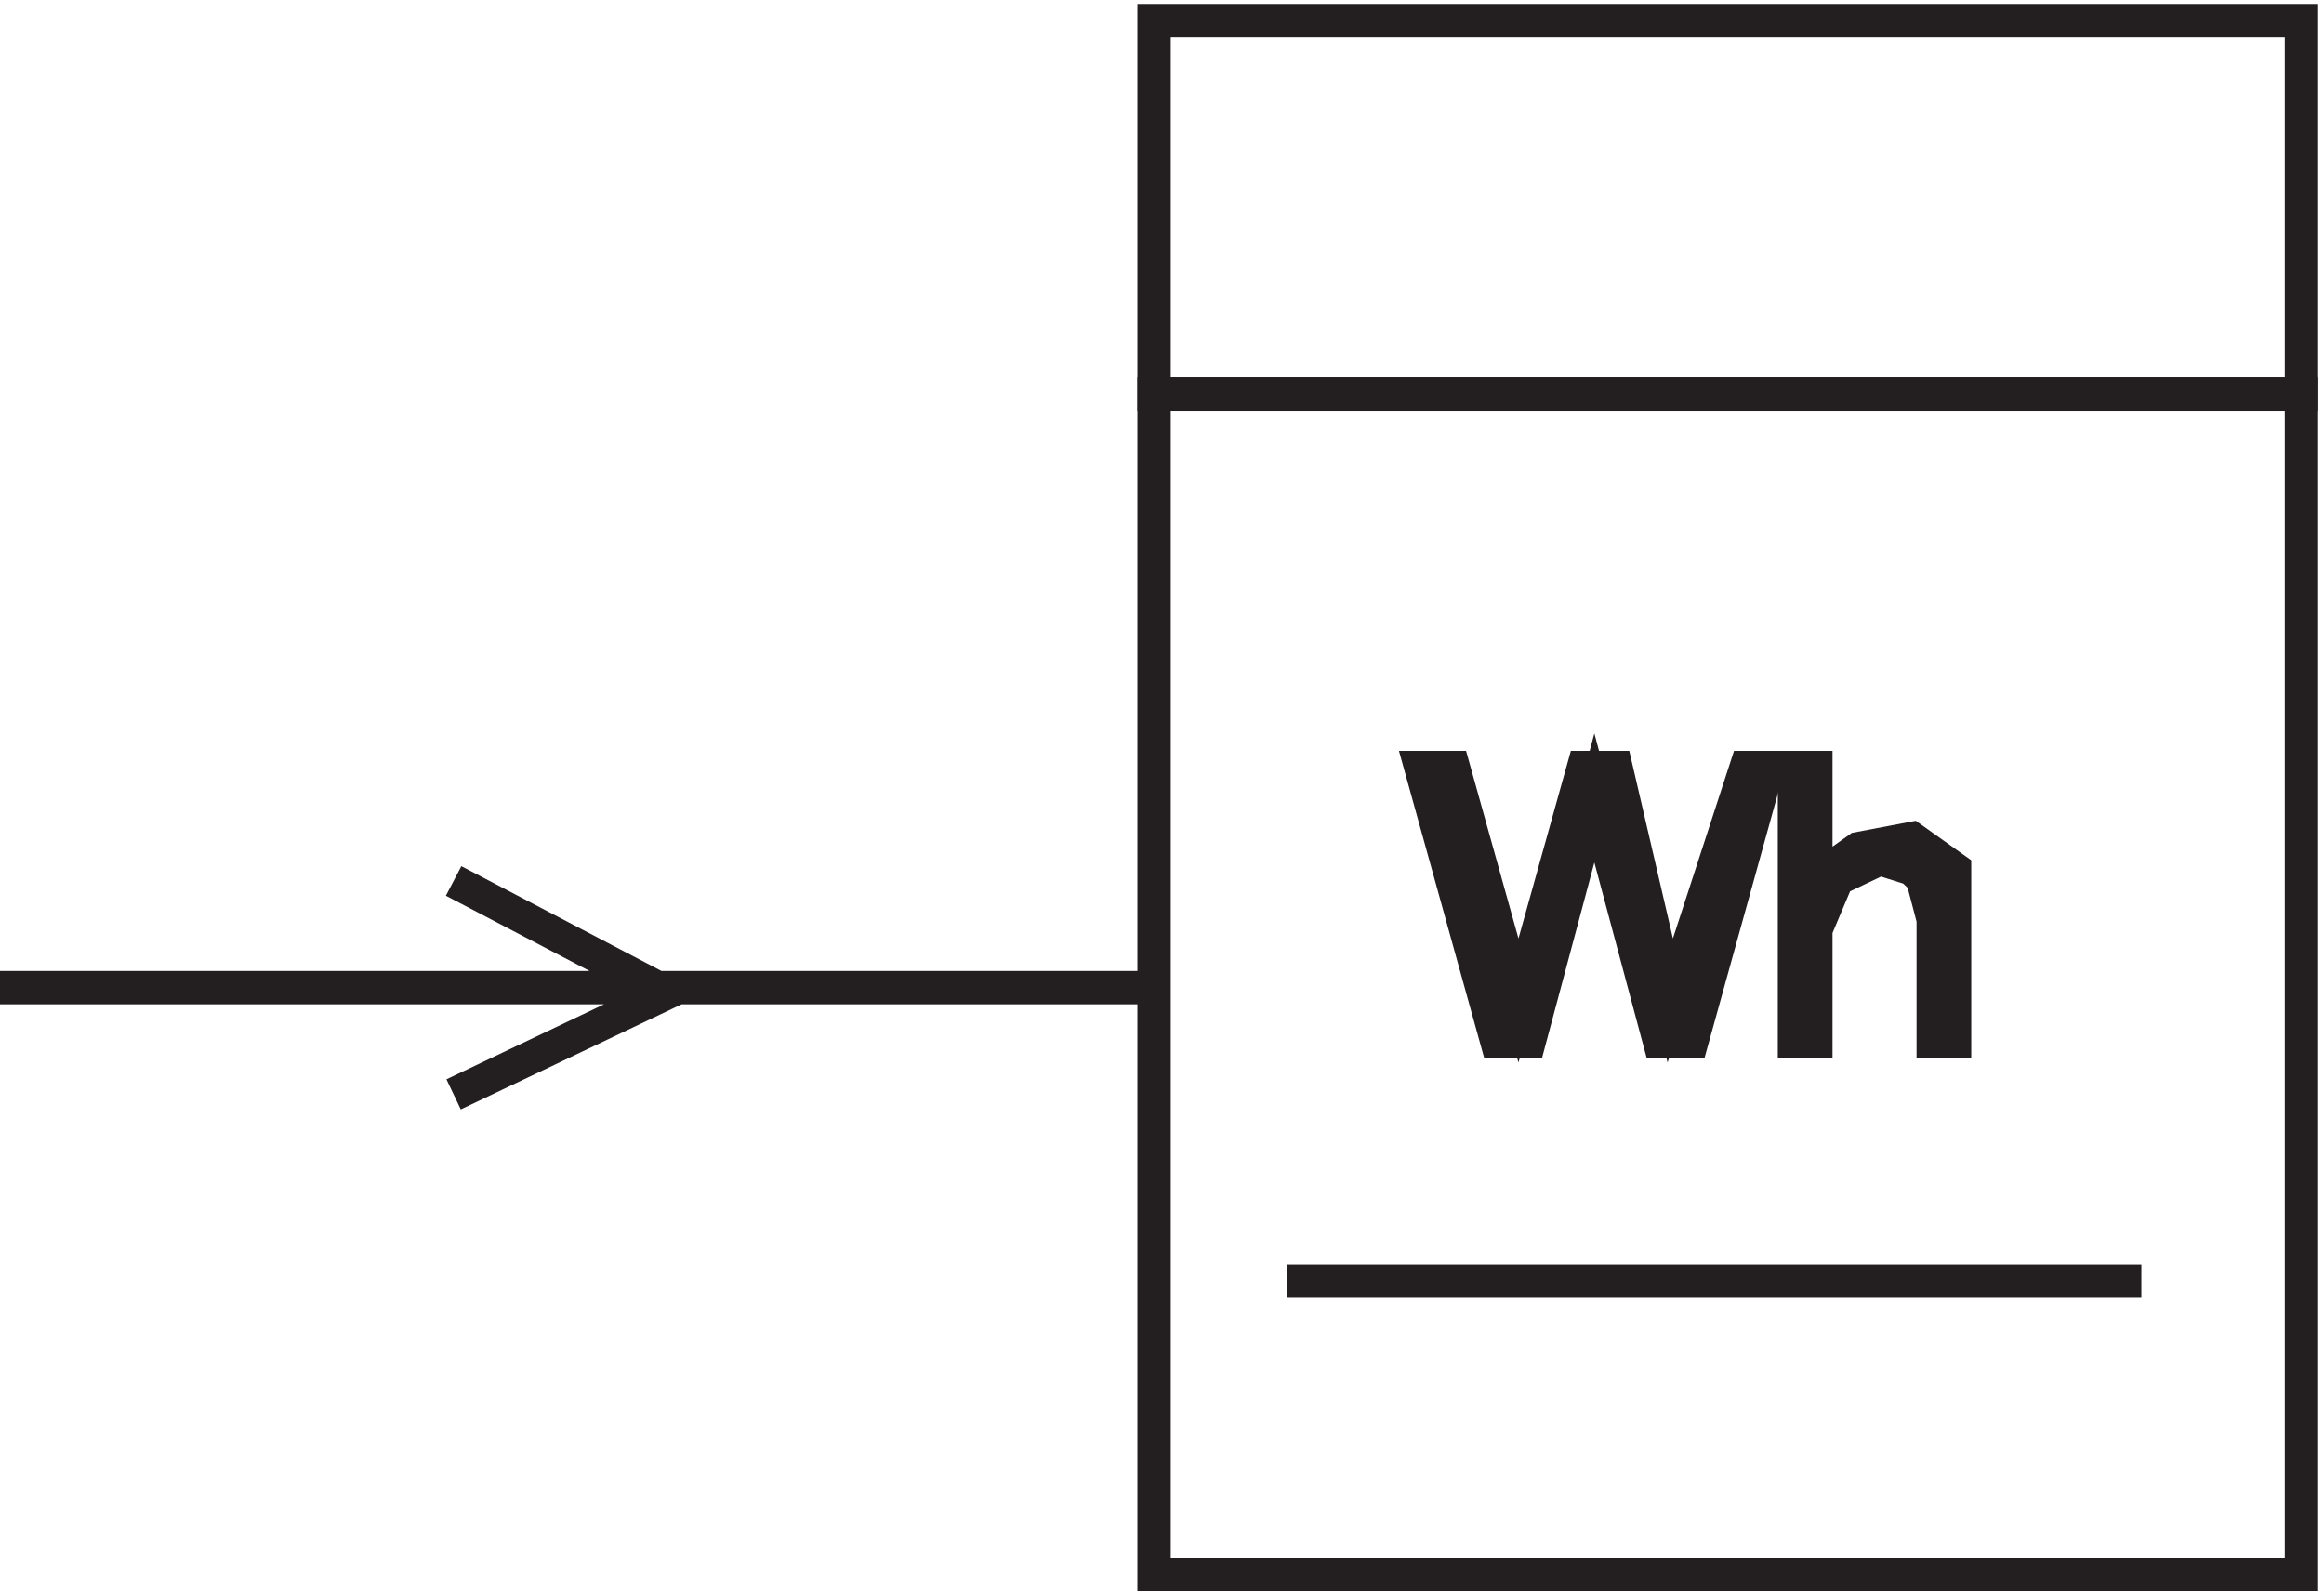
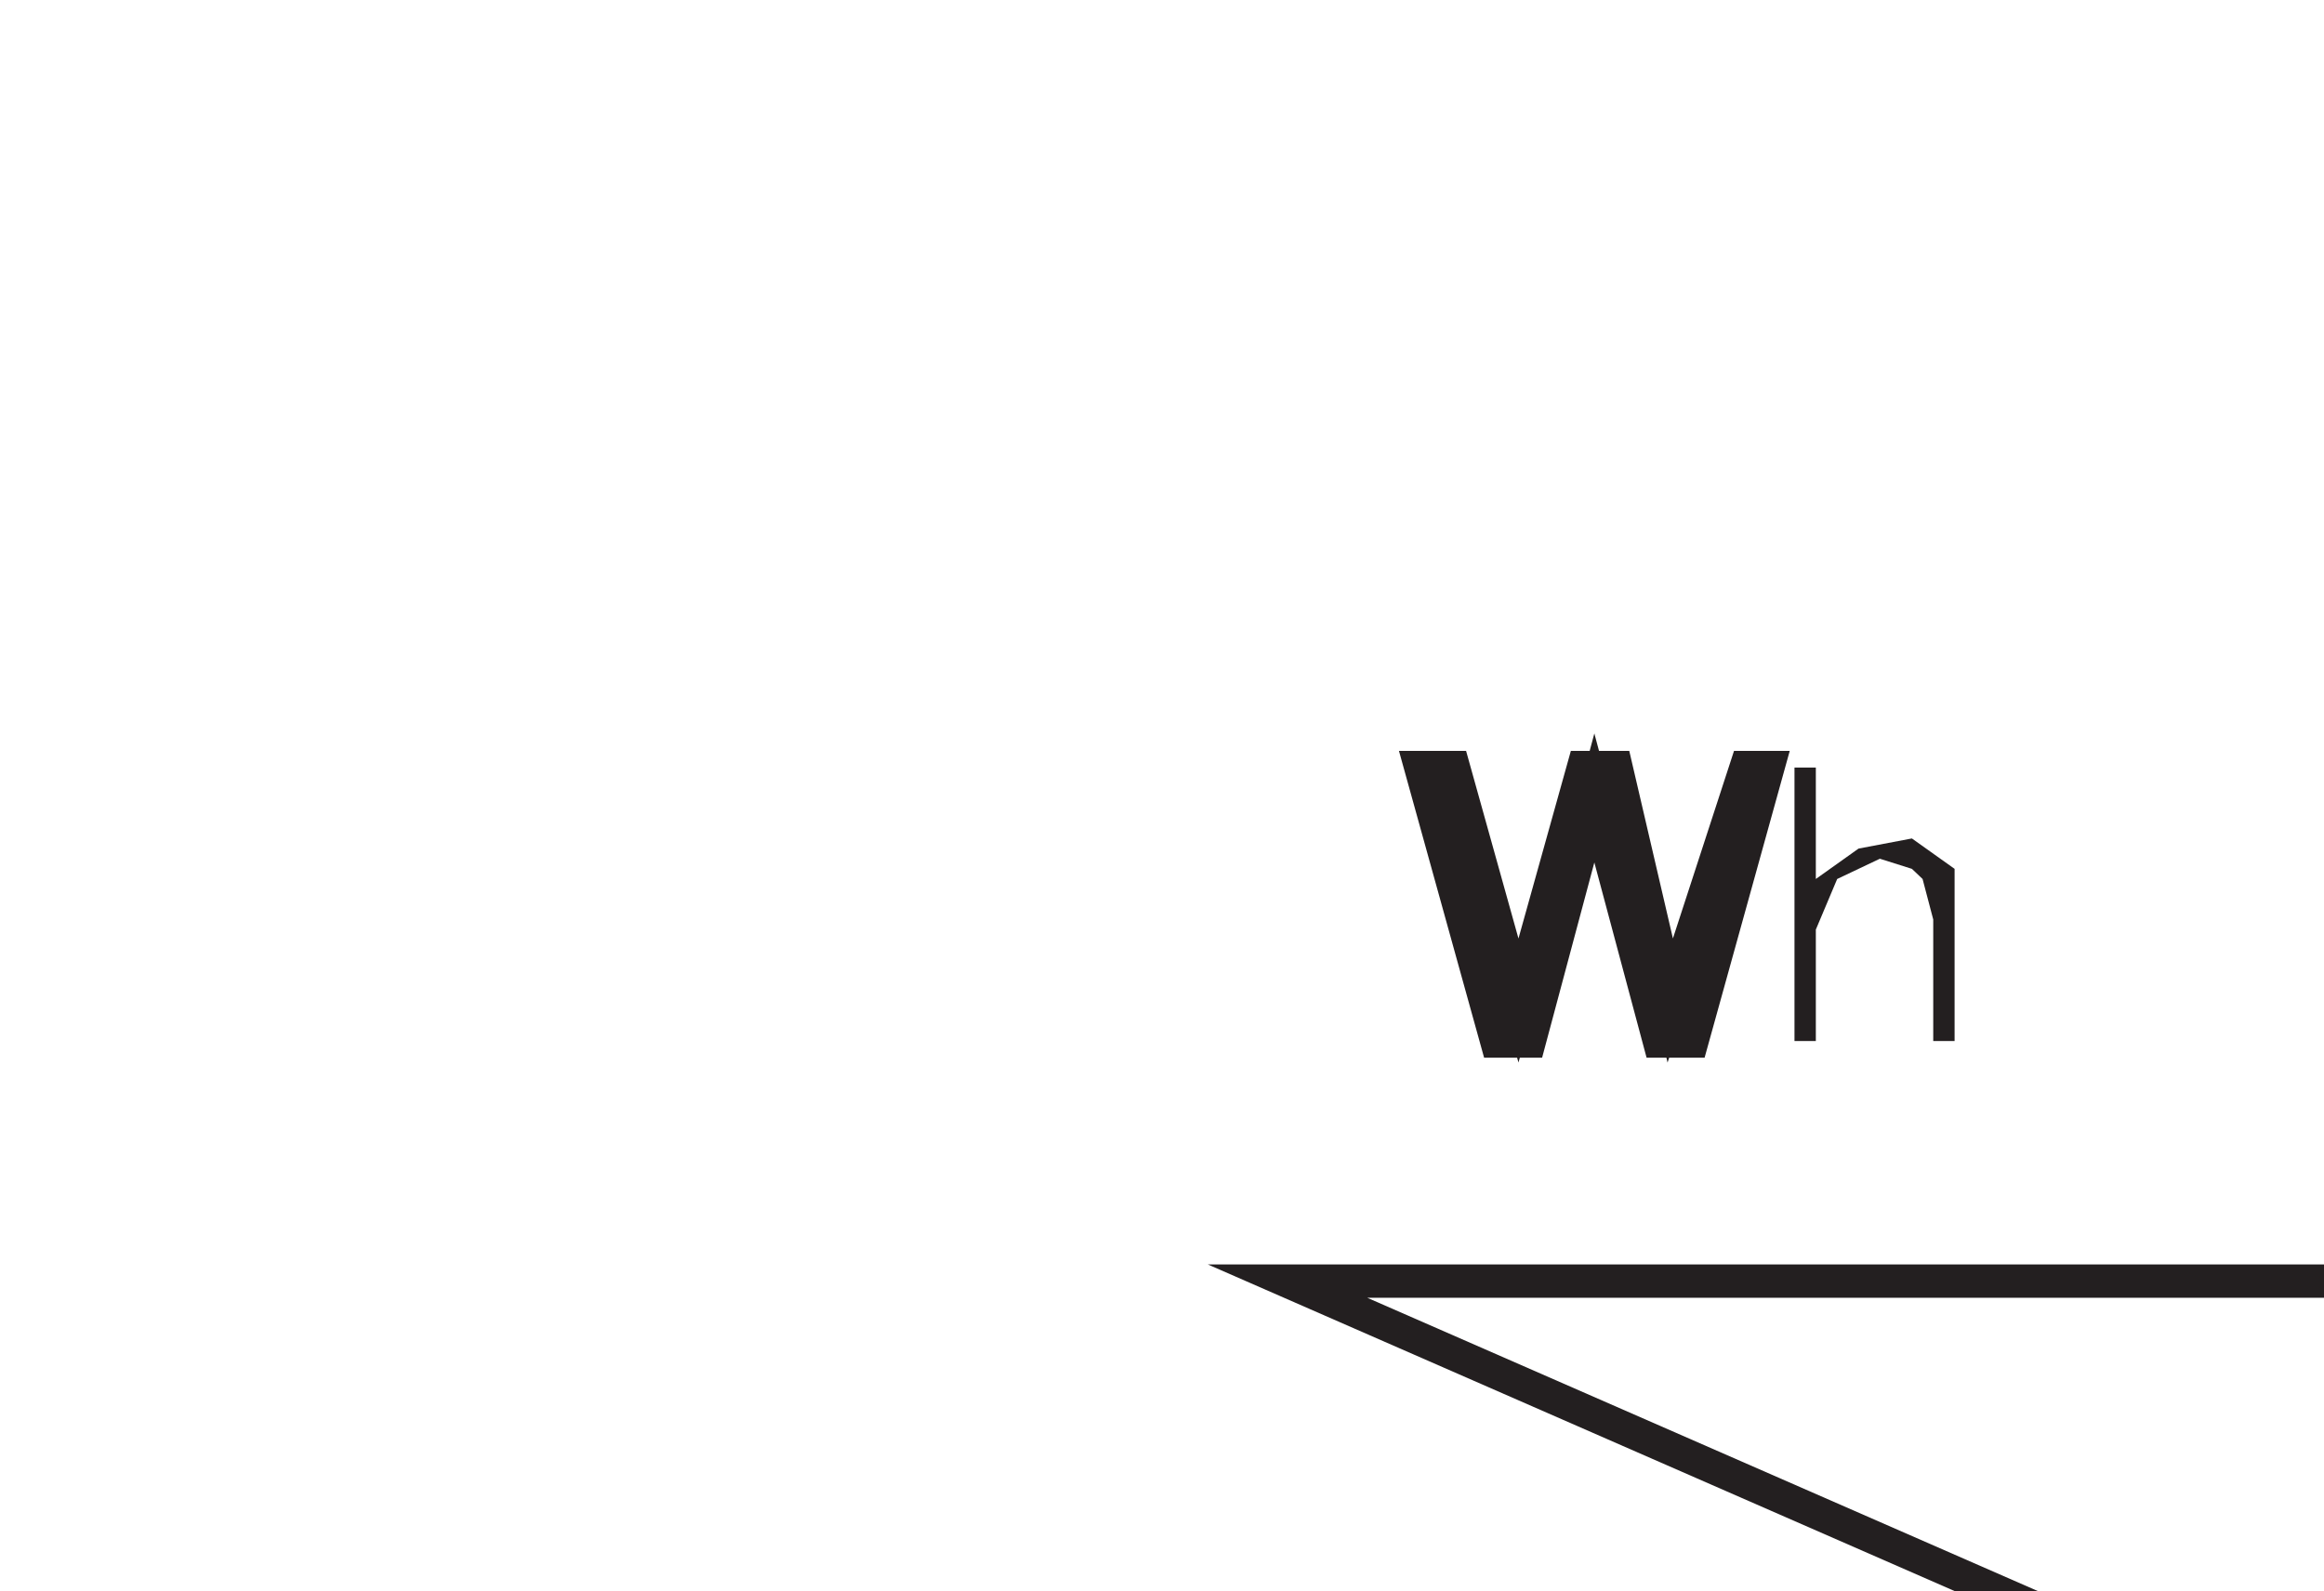
<svg xmlns="http://www.w3.org/2000/svg" xml:space="preserve" width="69.5" height="47.599">
-   <path d="M292.832 69.168h192m-222 283.496h258v-84h-258z" style="fill:none;stroke:#231f20;stroke-width:7.5;stroke-linecap:butt;stroke-linejoin:miter;stroke-miterlimit:10;stroke-dasharray:none;stroke-opacity:1" transform="matrix(.133 0 0 -.133 -.444 47.522)" />
-   <path d="M262.832 268.668h258V3.168h-258zm0-133.5H3.332m102 24 48-25.145-48-22.855" style="fill:none;stroke:#231f20;stroke-width:7.5;stroke-linecap:butt;stroke-linejoin:miter;stroke-miterlimit:10;stroke-dasharray:none;stroke-opacity:1" transform="matrix(.133 0 0 -.133 -.444 47.522)" />
+   <path d="M292.832 69.168h192h258v-84h-258z" style="fill:none;stroke:#231f20;stroke-width:7.5;stroke-linecap:butt;stroke-linejoin:miter;stroke-miterlimit:10;stroke-dasharray:none;stroke-opacity:1" transform="matrix(.133 0 0 -.133 -.444 47.522)" />
  <path d="m330.145 184.664 14.625-52.387 14.625 52.387h7.312l12.188-52.387 17.062 52.387h4.875l-17.062-61.5h-7.313l-14.625 54.668-14.625-54.668h-7.312l-17.063 61.5h7.313" style="fill:#231f20;fill-opacity:1;fill-rule:evenodd;stroke:none" transform="matrix(.133 0 0 -.133 -.444 47.522)" />
  <path d="m330.145 184.664 14.625-52.387 14.625 52.387h7.312l12.188-52.387 17.062 52.387h4.875l-17.062-61.5h-7.313l-14.625 54.668-14.625-54.668h-7.312l-17.063 61.5z" style="fill:none;stroke:#231f20;stroke-width:7.5;stroke-linecap:butt;stroke-linejoin:miter;stroke-miterlimit:10;stroke-dasharray:none;stroke-opacity:1" transform="matrix(.133 0 0 -.133 -.444 47.522)" />
  <path d="M411.633 184.664v-25.055l9.601 6.836 12 2.278 9.598-6.836v-38.723h-4.801V150.5l-2.398 9.109-2.399 2.278-7.203 2.277-9.597-4.555-4.801-11.386v-25.059h-4.801v61.5h4.801" style="fill:#231f20;fill-opacity:1;fill-rule:evenodd;stroke:none" transform="matrix(.133 0 0 -.133 -.444 47.522)" />
-   <path d="M411.633 184.664v-25.055l9.601 6.836 12 2.278 9.598-6.836v-38.723h-4.801V150.5l-2.398 9.109-2.399 2.278-7.203 2.277-9.597-4.555-4.801-11.386v-25.059h-4.801v61.5z" style="fill:none;stroke:#231f20;stroke-width:7.5;stroke-linecap:butt;stroke-linejoin:miter;stroke-miterlimit:10;stroke-dasharray:none;stroke-opacity:1" transform="matrix(.133 0 0 -.133 -.444 47.522)" />
</svg>